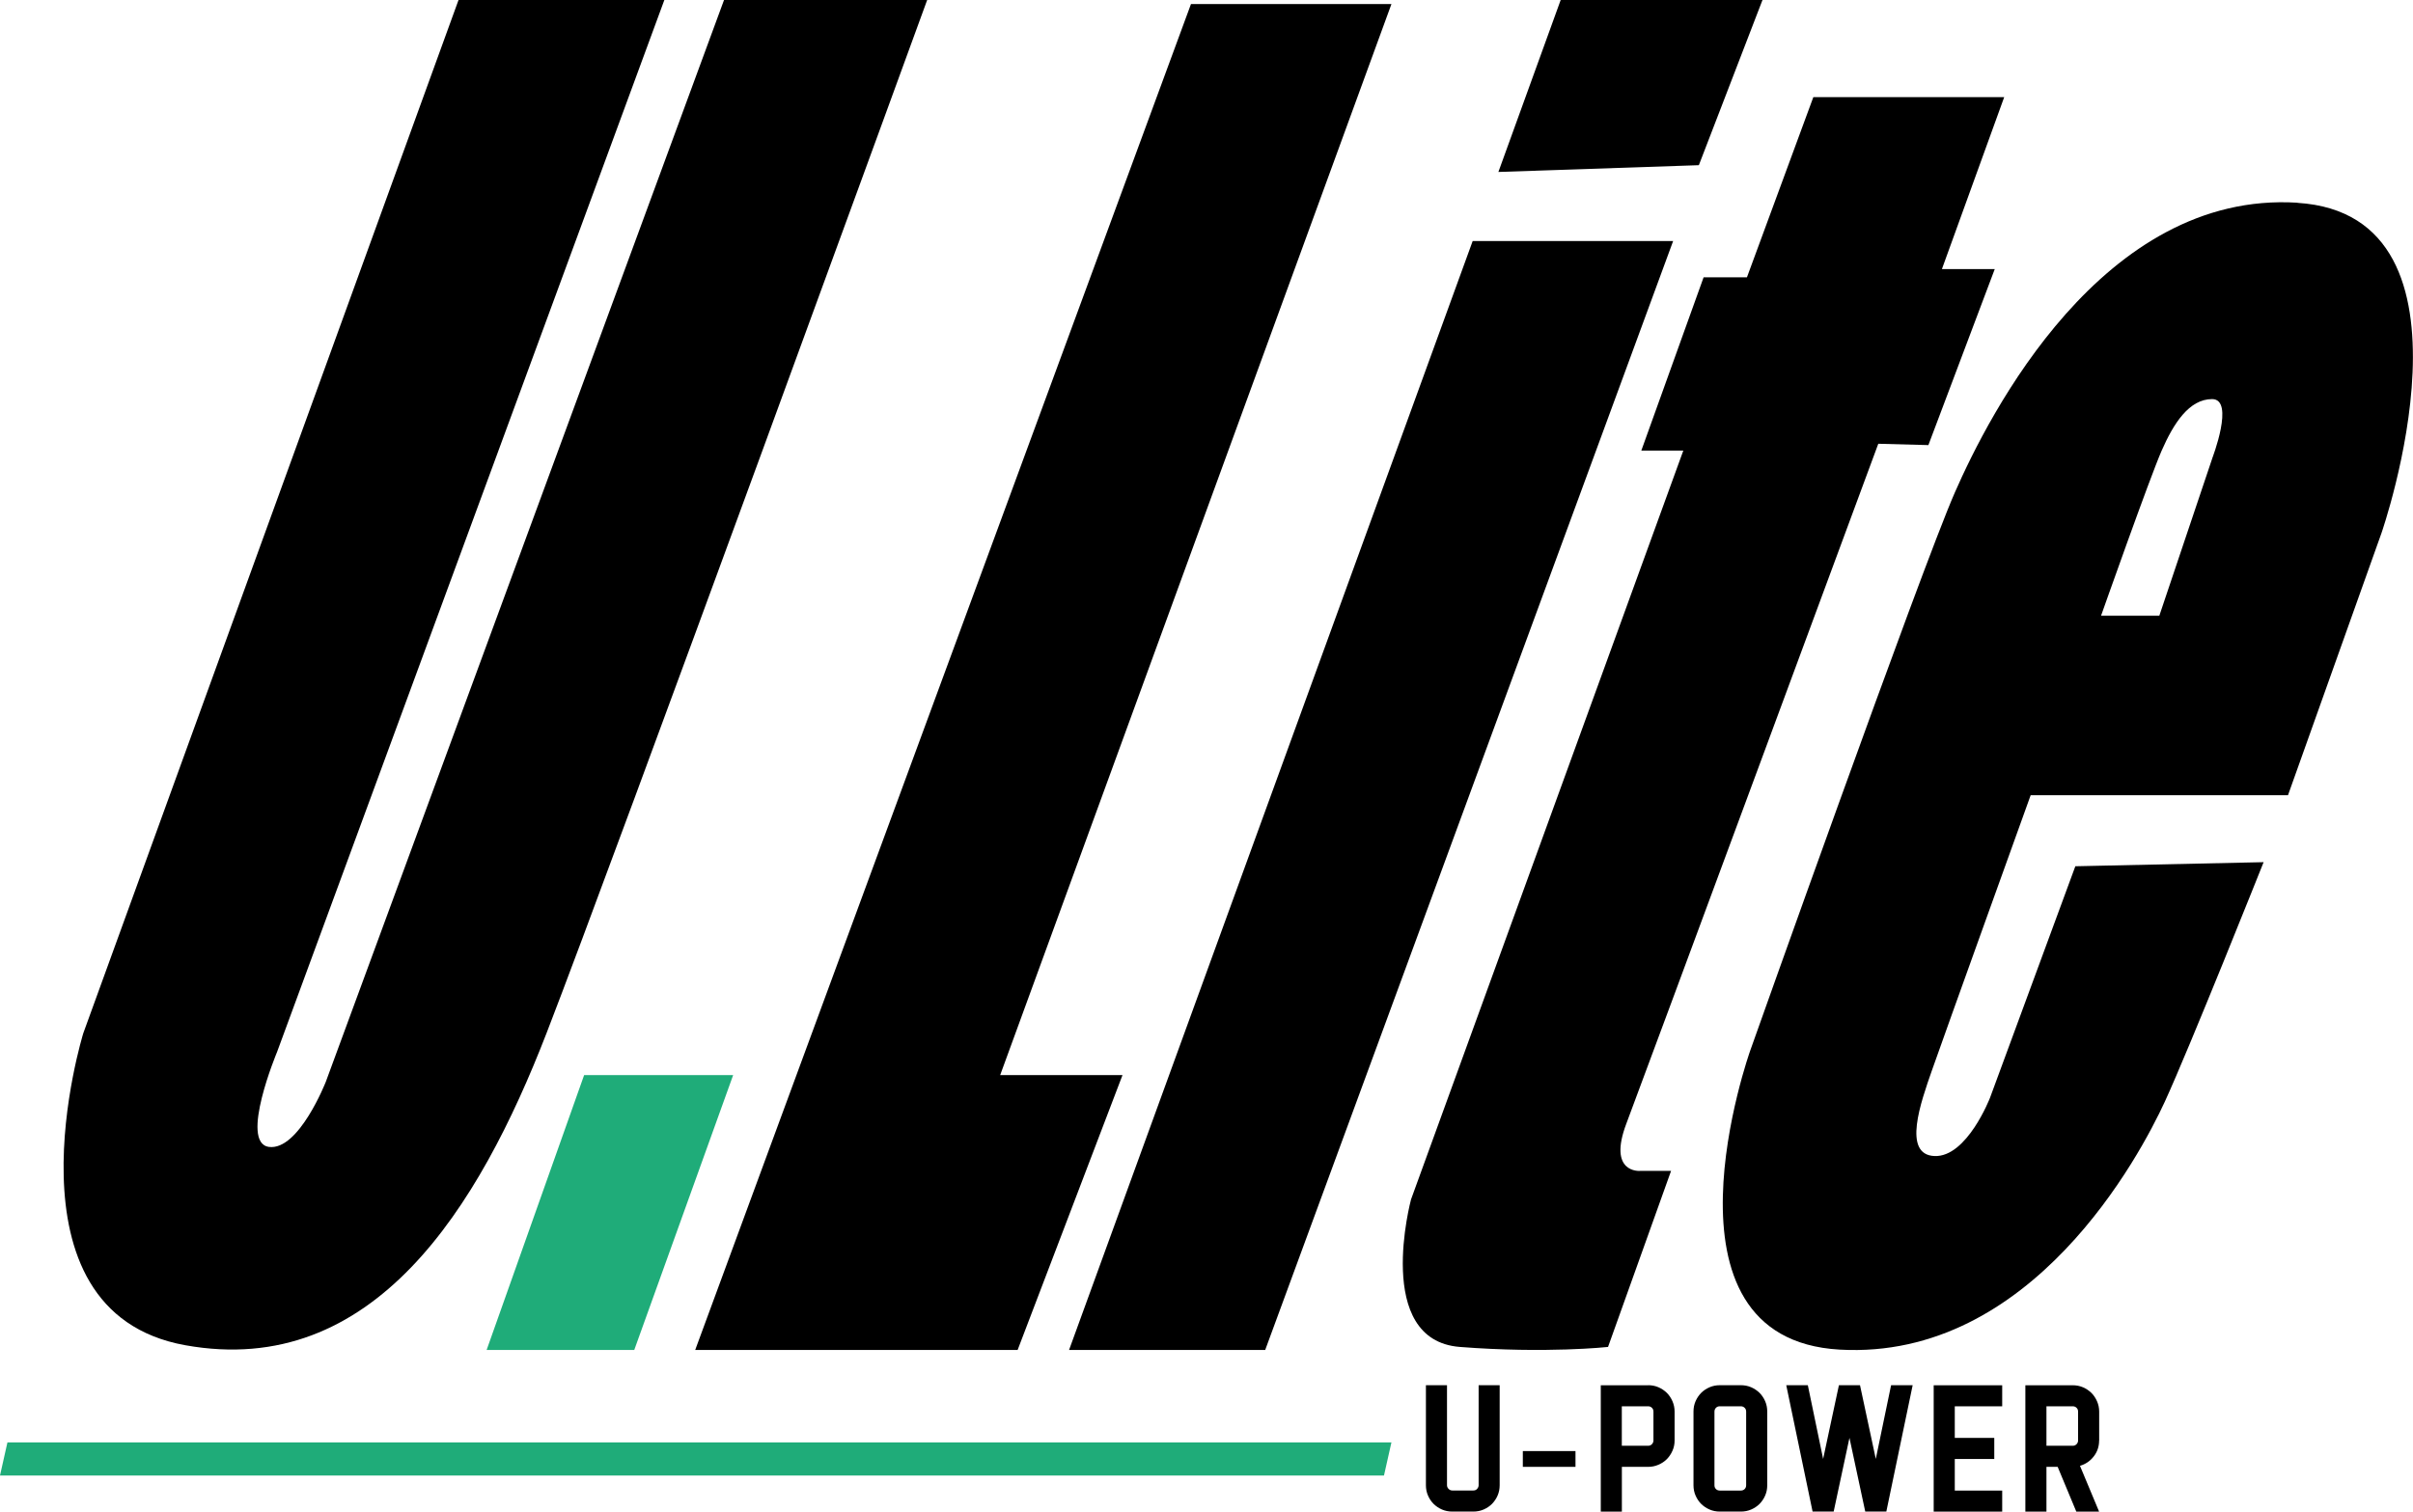
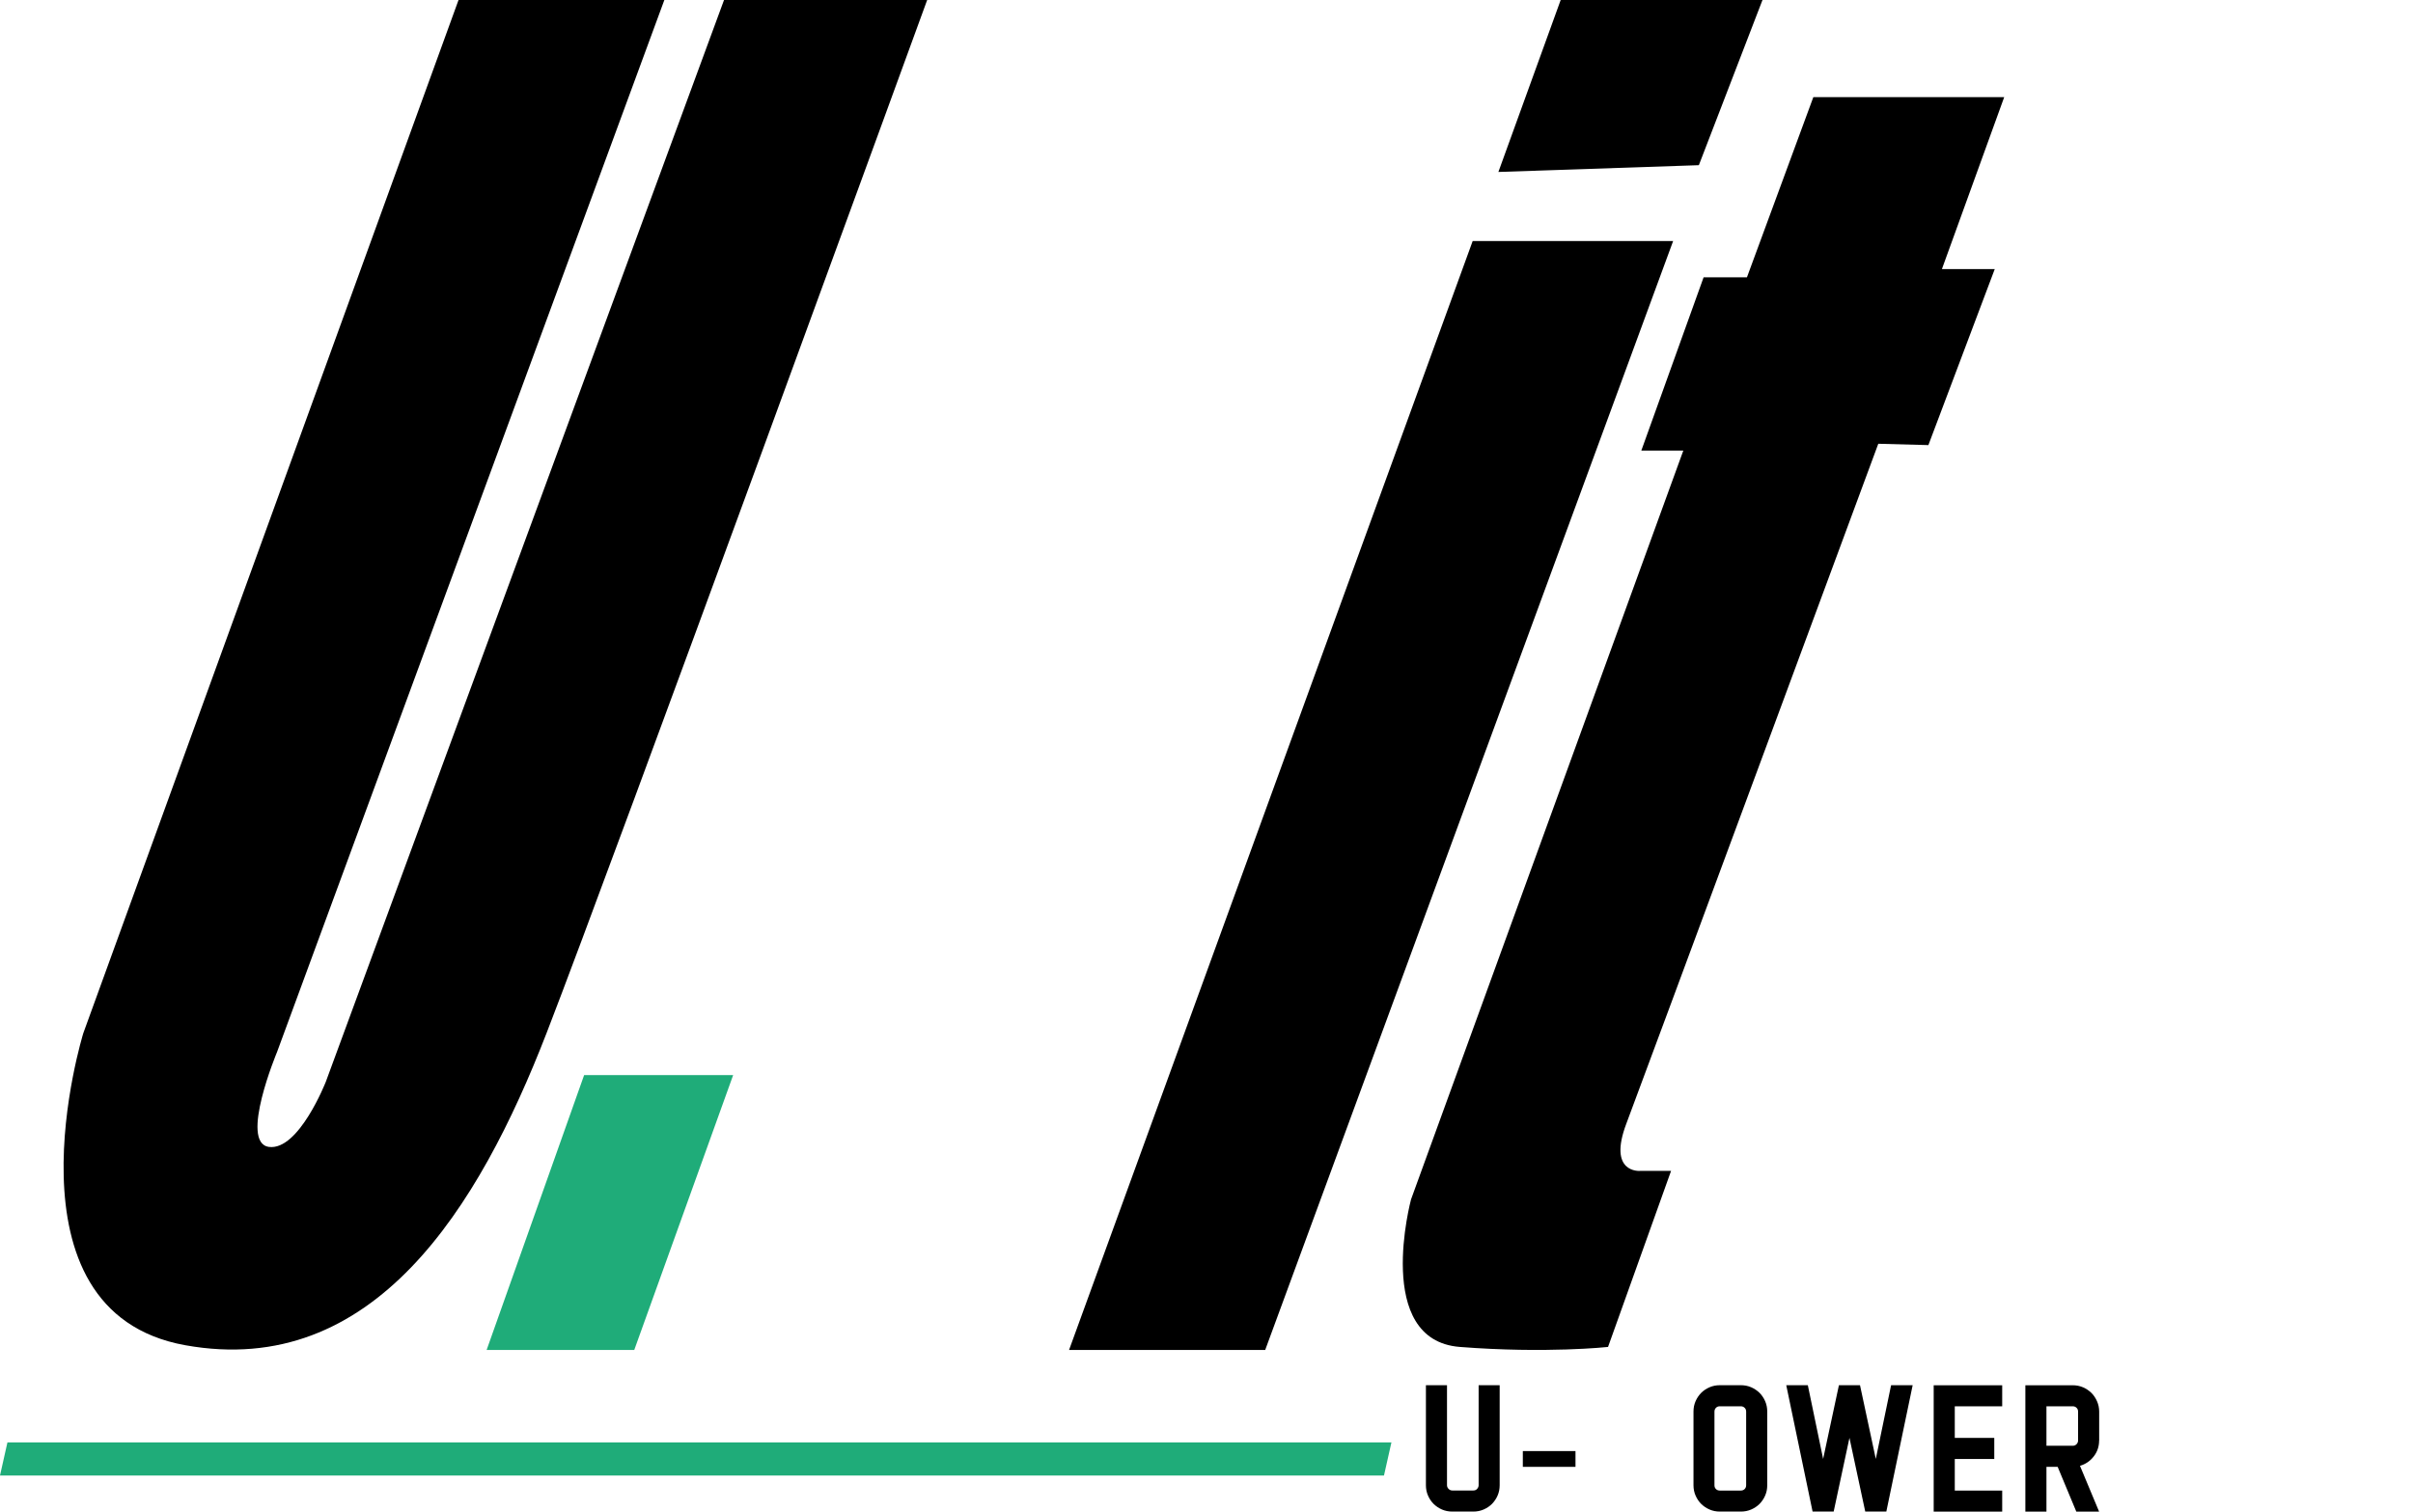
<svg xmlns="http://www.w3.org/2000/svg" id="uuid-387da6c0-c9fd-49f8-83aa-294c861e7a84" data-name="Livello 2" viewBox="0 0 395.9 248.09">
  <defs>
    <style>
      .uuid-8818cf35-736b-4e5f-b6c4-9702373bf4a9 {
        fill: #1fac79;
      }
    </style>
  </defs>
  <g>
    <path d="M246.05,227.34v16.42c0,.6-.11,1.16-.34,1.69-.23.53-.54.98-.92,1.37-.38.38-.84.69-1.37.92-.53.23-1.09.34-1.69.34h-3.46c-.6,0-1.16-.11-1.69-.34-.53-.23-.98-.54-1.37-.92-.38-.38-.69-.84-.92-1.37-.23-.53-.34-1.09-.34-1.69v-16.42h3.46v16.42c0,.23.09.43.26.6.17.17.37.26.6.26h3.46c.25,0,.46-.08.62-.26s.25-.38.25-.6v-16.42h3.46Z" />
    <path d="M249.85,240.74v-2.59h8.64v2.59h-8.64Z" />
-     <path d="M270.42,227.34c.6,0,1.16.11,1.69.34.53.23.98.54,1.37.92.38.38.69.84.92,1.37.23.53.35,1.09.35,1.69v4.75c0,.6-.11,1.16-.35,1.69-.23.53-.54.98-.92,1.37s-.84.69-1.37.92c-.53.23-1.09.35-1.69.35h-4.32v7.35h-3.46v-20.74h7.78ZM271.28,231.67c0-.25-.08-.46-.25-.62-.16-.16-.37-.25-.62-.25h-4.32v6.48h4.32c.25,0,.46-.09.62-.26.16-.17.25-.37.25-.6v-4.75Z" />
    <path d="M285.63,227.34c.6,0,1.16.11,1.69.34.53.23.98.54,1.37.92.38.38.69.84.92,1.37.23.53.34,1.09.34,1.69v12.1c0,.6-.11,1.16-.34,1.69-.23.53-.54.98-.92,1.37-.38.38-.84.69-1.37.92-.53.23-1.09.34-1.69.34h-3.46c-.6,0-1.16-.11-1.69-.34-.53-.23-.98-.54-1.37-.92-.38-.38-.69-.84-.92-1.37-.23-.53-.34-1.09-.34-1.69v-12.1c0-.6.11-1.16.34-1.69.23-.53.54-.98.92-1.37.38-.38.84-.69,1.37-.92s1.09-.34,1.69-.34h3.46ZM286.49,231.67c0-.25-.08-.46-.25-.62-.16-.16-.37-.25-.62-.25h-3.46c-.25,0-.46.08-.62.25-.16.16-.25.37-.25.62v12.1c0,.25.08.45.25.62.16.16.37.24.62.24h3.46c.25,0,.46-.08.62-.24s.25-.37.25-.62v-12.1Z" />
    <path d="M313.81,227.34l-4.32,20.74h-3.46l-2.59-12.1-2.59,12.1h-3.46l-4.32-20.74h3.54l2.51,12.1,2.59-12.1h3.46l2.59,12.1,2.51-12.1h3.54Z" />
    <path d="M328.5,227.34v3.46h-7.78v5.19h6.48v3.46h-6.48v5.18h7.78v3.46h-11.24v-20.74h11.24Z" />
    <path d="M344.4,236.42c0,.98-.29,1.85-.88,2.61-.59.76-1.34,1.27-2.26,1.54l3.14,7.52h-3.74l-3.06-7.35h-1.84v7.35h-3.46v-20.74h7.78c.6,0,1.16.11,1.69.34.53.23.98.54,1.37.92.38.38.69.84.92,1.37.23.53.35,1.09.35,1.69v4.75ZM340.08,237.28c.25,0,.46-.09.62-.26.16-.17.25-.37.25-.6v-4.75c0-.25-.08-.46-.25-.62-.16-.16-.37-.25-.62-.25h-4.32v6.48h4.32Z" />
  </g>
  <g>
    <path d="M75.23,0L13.67,169.56S-.49,215.22,30.4,220.78c30.89,5.56,48.16-22.56,59.27-51.22C100.78,140.89,152.12,0,152.12,0h-33.33L53.45,177.56s-4.44,11.33-9.33,10.67c-4.89-.67,1.33-15.56,1.33-15.56L109,0h-33.78Z" />
    <polygon class="uuid-8818cf35-736b-4e5f-b6c4-9702373bf4a9" points="95.84 176.44 79.84 221.56 104.06 221.56 120.29 176.44 95.84 176.44" />
-     <polygon points="195.4 .67 114.06 221.56 166.96 221.56 184.17 176.44 164.1 176.44 228.29 .67 195.4 .67" />
    <polygon points="256.06 0 245.84 28.22 278.73 27.11 289.17 0 256.06 0" />
    <polygon points="241.62 39.56 175.4 221.56 207.58 221.56 274.51 39.56 241.62 39.56" />
    <path d="M297.51,15.95l-10.89,29.56h-7.11l-10.22,28.44h6.89l-44.67,122.89s-6.22,23.11,8,24.22,24.32,0,24.32,0l10.34-28.89h-5.11s-5.33.44-2.22-7.78c3.11-8.22,41.33-111.56,41.33-111.56l8.22.22,10.89-28.89h-8.67l10.22-28.22h-31.33Z" />
-     <path d="M376.95,33.27c-32-2-50.67,34.89-56.22,47.56-5.56,12.67-33.56,91.56-33.56,91.56,0,0-16.89,47.33,14.67,49.11,31.56,1.78,49.33-32,53.33-40.67,4-8.67,16.22-39.33,16.22-39.33l-30.89.67-14,38s-3.78,9.78-9.11,9.56c-5.33-.22-2.22-8.89-.44-14s16.22-45.22,16.22-45.22h42.22l15.33-43s18.22-52.22-13.78-54.22ZM362.95,75.27l-8.67,25.78h-9.56s8-22.67,9.95-27.11c1.95-4.44,4.49-8.44,8.27-8.44s0,9.78,0,9.78Z" />
  </g>
  <polygon class="uuid-8818cf35-736b-4e5f-b6c4-9702373bf4a9" points="0 242.16 227.07 242.16 228.29 236.73 1.22 236.73 0 242.16" />
</svg>